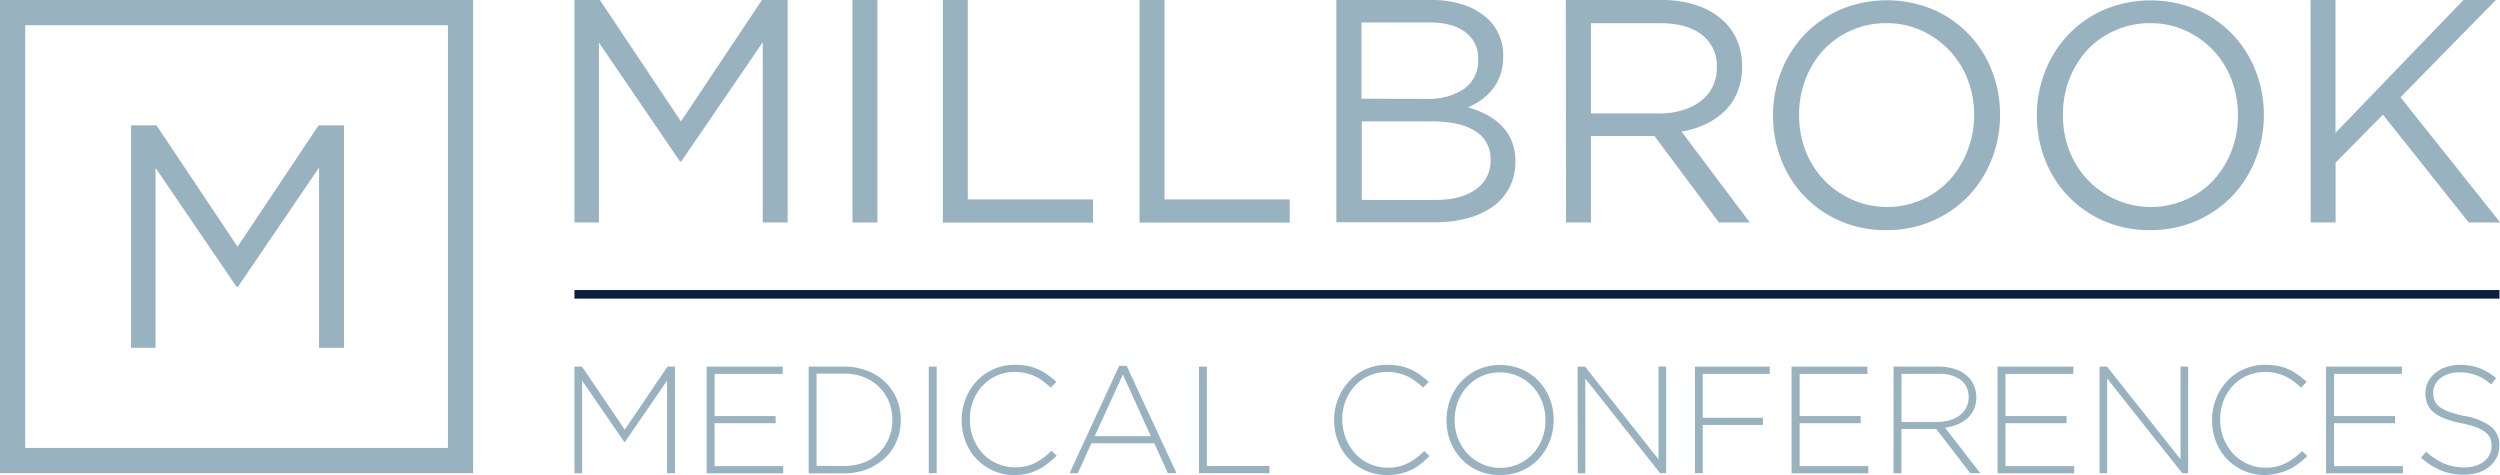
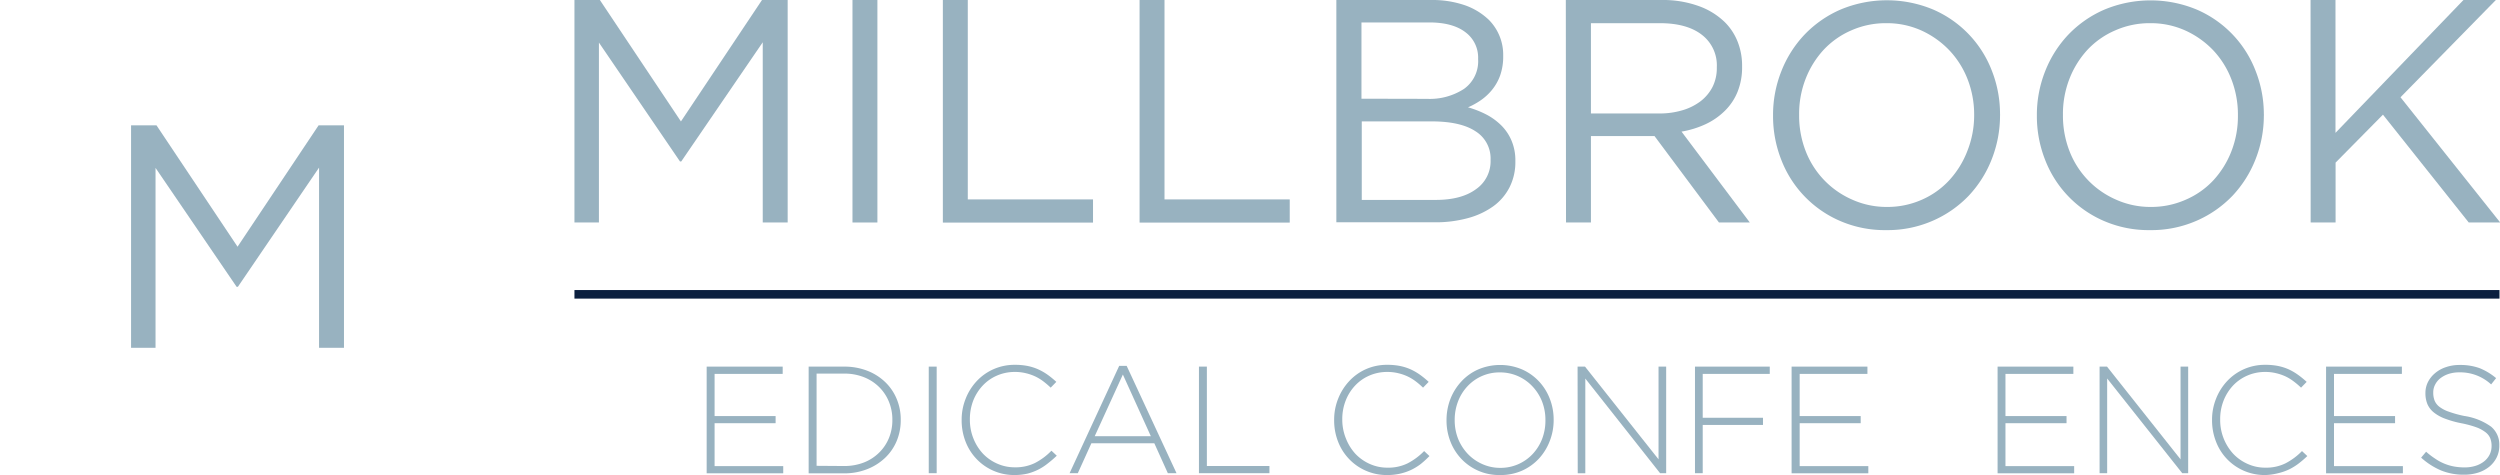
<svg xmlns="http://www.w3.org/2000/svg" id="Layer_1" data-name="Layer 1" viewBox="0 0 501.48 95.29">
  <defs>
    <style>
      .cls-1 {
        fill: #98b2c0;
      }

      .cls-2 {
        fill: #0b1f3f;
      }
    </style>
  </defs>
  <title>Millbrook_NEW_logo</title>
  <g>
    <path class="cls-1" d="M463.48,0h5V26.65L494.15,0h6.5L481.52,19.51l20,25.12h-6.31L478,23l-9.5,9.62v12h-5Z" />
-     <path class="cls-1" d="M89.85,5.06V89.85H5.06V5.06H89.85M94.91,0H0V94.91H94.91V0Z" />
    <path class="cls-1" d="M26.29,25.14h5.1L47.65,49.49,63.91,25.14H69V69.77H64V33.62L47.72,57.53h-.26L31.2,33.68V69.77H26.29Z" />
    <g>
-       <path class="cls-1" d="M115.24,73.54h1.5l8.58,12.65,8.58-12.65h1.5V94.92h-1.59V76.35l-8.46,12.31h-.12l-8.46-12.31V94.92h-1.53Z" />
      <path class="cls-1" d="M141.75,73.54H157V75H143.34v8.46h12.24v1.43H143.34v8.61h13.77v1.44H141.75Z" />
      <path class="cls-1" d="M162.21,73.54h7.11a12.67,12.67,0,0,1,4.6.81,10.77,10.77,0,0,1,3.6,2.25A9.92,9.92,0,0,1,179.86,80a10.59,10.59,0,0,1,.82,4.2v.06a10.76,10.76,0,0,1-.82,4.22,9.86,9.86,0,0,1-2.34,3.38,11,11,0,0,1-3.6,2.26,12.46,12.46,0,0,1-4.6.83h-7.11Zm7.11,19.94a10.75,10.75,0,0,0,4-.72,9,9,0,0,0,3.06-2,8.69,8.69,0,0,0,1.94-2.91,9.3,9.3,0,0,0,.68-3.6v-.06a9.31,9.31,0,0,0-.68-3.58,8.81,8.81,0,0,0-1.94-2.94,9.08,9.08,0,0,0-3.06-2,10.56,10.56,0,0,0-4-.73H163.8v18.5Z" />
      <path class="cls-1" d="M186.3,73.54h1.59V94.92H186.3Z" />
      <path class="cls-1" d="M203.52,95.29a10.47,10.47,0,0,1-4.24-.86,10.3,10.3,0,0,1-3.37-2.34,10.51,10.51,0,0,1-2.22-3.49,11.66,11.66,0,0,1-.79-4.31v-.06a11.3,11.3,0,0,1,.81-4.27,11.1,11.1,0,0,1,2.23-3.53,10.26,10.26,0,0,1,3.37-2.38,10.4,10.4,0,0,1,4.28-.87,12.82,12.82,0,0,1,2.59.24,10.22,10.22,0,0,1,2.15.7,11.15,11.15,0,0,1,1.87,1.09,18,18,0,0,1,1.69,1.39l-1.13,1.16a17,17,0,0,0-1.46-1.25,9.46,9.46,0,0,0-1.64-1,9.77,9.77,0,0,0-1.89-.65,9.12,9.12,0,0,0-2.21-.25,8.85,8.85,0,0,0-3.58.73,8.56,8.56,0,0,0-2.85,2,9.44,9.44,0,0,0-1.9,3,10.33,10.33,0,0,0-.68,3.76v.06a10,10,0,0,0,.7,3.77,9.78,9.78,0,0,0,1.91,3.06,8.85,8.85,0,0,0,2.85,2,8.54,8.54,0,0,0,3.58.75,8.8,8.8,0,0,0,4-.86,12.72,12.72,0,0,0,3.32-2.47l1.07,1a20.31,20.31,0,0,1-1.75,1.51A10.59,10.59,0,0,1,206.12,95,11.71,11.71,0,0,1,203.52,95.29Z" />
      <path class="cls-1" d="M224.5,73.39H226L236,94.92h-1.74l-2.71-6H218.92l-2.72,6h-1.65Zm6.35,14.11-5.61-12.37L219.59,87.5Z" />
      <path class="cls-1" d="M240.5,73.54h1.59V93.48h12.55v1.44H240.5Z" />
      <path class="cls-1" d="M278.25,95.29a10.48,10.48,0,0,1-4.25-.86,10.3,10.3,0,0,1-3.37-2.34,10.51,10.51,0,0,1-2.22-3.49,11.66,11.66,0,0,1-.79-4.31v-.06a11.3,11.3,0,0,1,.81-4.27,11.1,11.1,0,0,1,2.23-3.53A10.26,10.26,0,0,1,274,74.05a10.4,10.4,0,0,1,4.28-.87,12.82,12.82,0,0,1,2.59.24,10.31,10.31,0,0,1,2.16.7,11.47,11.47,0,0,1,1.86,1.09,18,18,0,0,1,1.69,1.39l-1.13,1.16A15.56,15.56,0,0,0,284,76.51a9.46,9.46,0,0,0-1.64-1,9.77,9.77,0,0,0-1.89-.65,9.12,9.12,0,0,0-2.21-.25,8.85,8.85,0,0,0-3.58.73,8.56,8.56,0,0,0-2.85,2,9.24,9.24,0,0,0-1.89,3,10.13,10.13,0,0,0-.69,3.76v.06A10,10,0,0,0,270,88a9.78,9.78,0,0,0,1.91,3.06,9,9,0,0,0,2.85,2,8.54,8.54,0,0,0,3.58.75,8.8,8.8,0,0,0,4-.86,12.92,12.92,0,0,0,3.33-2.47l1.07,1A20.42,20.42,0,0,1,285,93.07a11.12,11.12,0,0,1-1.92,1.18,11,11,0,0,1-2.22.76A11.68,11.68,0,0,1,278.25,95.29Z" />
      <path class="cls-1" d="M300.87,95.29A10.43,10.43,0,0,1,293.09,92a10.74,10.74,0,0,1-2.17-3.49,11.57,11.57,0,0,1-.76-4.19v-.06a11.71,11.71,0,0,1,.77-4.2,11,11,0,0,1,2.19-3.52,10.2,10.2,0,0,1,3.39-2.43,11.25,11.25,0,0,1,8.82,0,10.4,10.4,0,0,1,3.39,2.41,10.68,10.68,0,0,1,2.17,3.5,11.48,11.48,0,0,1,.76,4.18,0,0,0,0,1,0,.06,11.43,11.43,0,0,1-.78,4.2A11,11,0,0,1,308.69,92a10.47,10.47,0,0,1-3.4,2.42A10.69,10.69,0,0,1,300.87,95.29Zm.06-1.44a8.79,8.79,0,0,0,6.52-2.79,9.37,9.37,0,0,0,1.88-3,10.21,10.21,0,0,0,.67-3.73v-.06a10.14,10.14,0,0,0-.68-3.74,9.42,9.42,0,0,0-1.9-3,8.87,8.87,0,0,0-6.55-2.83,8.75,8.75,0,0,0-6.52,2.8,9.19,9.19,0,0,0-1.87,3,10.29,10.29,0,0,0-.68,3.73v.06a10.14,10.14,0,0,0,.69,3.74A9.73,9.73,0,0,0,294.38,91a9.12,9.12,0,0,0,2.89,2.06A8.72,8.72,0,0,0,300.93,93.85Z" />
      <path class="cls-1" d="M316.45,73.54h1.49l14.75,18.6V73.54h1.53V94.92H333L318,75.93v19h-1.52Z" />
      <path class="cls-1" d="M340,73.54H355V75H341.55V83.8h12.09v1.44H341.55v9.68H340Z" />
      <path class="cls-1" d="M359.38,73.54h15.21V75H361v8.46h12.24v1.43H361v8.61h13.77v1.44H359.38Z" />
-       <path class="cls-1" d="M379.84,73.54h9a10,10,0,0,1,3.51.57,6.71,6.71,0,0,1,2.5,1.54A5.34,5.34,0,0,1,396,77.44a5.51,5.51,0,0,1,.43,2.18v.06a5.87,5.87,0,0,1-.47,2.4,5.69,5.69,0,0,1-1.31,1.82,6.89,6.89,0,0,1-2,1.23,9.69,9.69,0,0,1-2.49.66l7.06,9.13h-2l-6.81-8.86h-7v8.86h-1.59Zm8.79,11.09a8.57,8.57,0,0,0,2.49-.34,5.84,5.84,0,0,0,2-1,4.59,4.59,0,0,0,1.3-1.54,4.32,4.32,0,0,0,.47-2.06v-.06a4.14,4.14,0,0,0-1.6-3.44A7.24,7.24,0,0,0,388.73,75h-7.3v9.65Z" />
      <path class="cls-1" d="M400.7,73.54h15.2V75H402.28v8.46h12.25v1.43H402.28v8.61h13.78v1.44H400.7Z" />
      <path class="cls-1" d="M421.16,73.54h1.49l14.75,18.6V73.54h1.53V94.92h-1.19l-15.06-19v19h-1.52Z" />
      <path class="cls-1" d="M454.35,95.29a10.52,10.52,0,0,1-4.25-.86,10.38,10.38,0,0,1-5.58-5.83,11.66,11.66,0,0,1-.8-4.31v-.06a11.3,11.3,0,0,1,.81-4.27,11.1,11.1,0,0,1,2.23-3.53,10.32,10.32,0,0,1,7.65-3.25,12.93,12.93,0,0,1,2.6.24,10.22,10.22,0,0,1,2.15.7A11.47,11.47,0,0,1,461,75.21a18.14,18.14,0,0,1,1.7,1.39l-1.13,1.16a15.68,15.68,0,0,0-1.47-1.25,9.37,9.37,0,0,0-1.63-1,9.87,9.87,0,0,0-1.9-.65,9.12,9.12,0,0,0-2.21-.25,8.83,8.83,0,0,0-3.57.73,8.7,8.7,0,0,0-2.86,2,9.59,9.59,0,0,0-1.89,3,10.13,10.13,0,0,0-.69,3.76v.06A10,10,0,0,0,448,91.06a9,9,0,0,0,2.86,2,8.52,8.52,0,0,0,3.57.75,8.77,8.77,0,0,0,4-.86,12.92,12.92,0,0,0,3.33-2.47l1.07,1a20.42,20.42,0,0,1-1.76,1.51,11.12,11.12,0,0,1-1.92,1.18,10.74,10.74,0,0,1-2.22.76A11.68,11.68,0,0,1,454.35,95.29Z" />
      <path class="cls-1" d="M466.59,73.54H481.8V75H468.18v8.46h12.25v1.43H468.18v8.61H482v1.44H466.59Z" />
      <path class="cls-1" d="M494.29,95.22a12,12,0,0,1-4.63-.85,14.26,14.26,0,0,1-4-2.57l1-1.19A14.36,14.36,0,0,0,488.47,92a9.77,9.77,0,0,0,3.71,1.56,11.68,11.68,0,0,0,2.2.2,7.31,7.31,0,0,0,2.2-.32,5.32,5.32,0,0,0,1.71-.89,4.06,4.06,0,0,0,1.1-1.34,3.77,3.77,0,0,0,.4-1.7v-.06a4.21,4.21,0,0,0-.26-1.52,2.93,2.93,0,0,0-.95-1.22,6.88,6.88,0,0,0-1.85-1,20.28,20.28,0,0,0-3-.81,20.15,20.15,0,0,1-3.3-.93,8,8,0,0,1-2.24-1.25,4.38,4.38,0,0,1-1.27-1.66,5.71,5.71,0,0,1-.4-2.17v-.06a4.9,4.9,0,0,1,.52-2.22,5.71,5.71,0,0,1,1.44-1.78,6.59,6.59,0,0,1,2.17-1.19,8.29,8.29,0,0,1,2.74-.43,11.3,11.3,0,0,1,4,.64,12.22,12.22,0,0,1,3.31,2l-1,1.26a9.14,9.14,0,0,0-6.39-2.42,6.89,6.89,0,0,0-2.15.32,5.61,5.61,0,0,0-1.65.87,3.79,3.79,0,0,0-1.05,1.29,3.31,3.31,0,0,0-.37,1.55v.07a4.4,4.4,0,0,0,.26,1.54,3,3,0,0,0,.95,1.25,6.49,6.49,0,0,0,1.91,1,21.72,21.72,0,0,0,3.11.86,12.32,12.32,0,0,1,5.38,2.15,4.66,4.66,0,0,1,1.64,3.74v.06a5.22,5.22,0,0,1-.53,2.37,5.63,5.63,0,0,1-1.47,1.85,6.88,6.88,0,0,1-2.23,1.19A9.17,9.17,0,0,1,494.29,95.22Z" />
    </g>
    <path class="cls-1" d="M115.23,0h5.1l16.26,24.36L152.85,0H158V44.63h-5V8.48L136.65,32.39h-.25L120.14,8.54V44.63h-4.91Z" />
    <path class="cls-1" d="M171,0h5V44.63h-5Z" />
    <path class="cls-1" d="M189.13,0h5V40h25.12v4.65H189.13Z" />
    <path class="cls-1" d="M228.59,0h5V40h25.12v4.65H228.59Z" />
    <path class="cls-1" d="M268.06,0h19a20.2,20.2,0,0,1,6.78,1.05A13.29,13.29,0,0,1,298.67,4a9.93,9.93,0,0,1,2.86,7.12v.13a11.44,11.44,0,0,1-.6,3.85A9.86,9.86,0,0,1,299.31,18a10.9,10.9,0,0,1-2.26,2.1,14.89,14.89,0,0,1-2.58,1.43A19.39,19.39,0,0,1,298.2,23a12.46,12.46,0,0,1,3,2.21,9.54,9.54,0,0,1,2,3,10.07,10.07,0,0,1,.77,4.06v.12a11.14,11.14,0,0,1-1.15,5.14,10.65,10.65,0,0,1-3.27,3.84,15.69,15.69,0,0,1-5.13,2.39,24.43,24.43,0,0,1-6.62.83H268.06Zm18.2,19.83a12.61,12.61,0,0,0,7.41-2,6.81,6.81,0,0,0,2.83-5.94v-.12A6.32,6.32,0,0,0,294,6.5c-1.69-1.32-4.13-2-7.31-2H273.1v15.3ZM288,40.1c3.39,0,6.07-.7,8-2.1A6.81,6.81,0,0,0,299,32.14V32a6.41,6.41,0,0,0-3-5.65q-3-2-8.84-2h-14V40.1Z" />
    <path class="cls-1" d="M314.09,0h19.19a21.26,21.26,0,0,1,7.37,1.18A14.5,14.5,0,0,1,346,4.46a11.43,11.43,0,0,1,2.55,3.89,13,13,0,0,1,.9,4.91v.13a13.07,13.07,0,0,1-.9,5A11.2,11.2,0,0,1,346,22.22a13.67,13.67,0,0,1-3.85,2.68,18.92,18.92,0,0,1-4.85,1.5L351,44.63h-6.19L331.88,27.29H319.13V44.63h-5Zm18.78,22.76a15.64,15.64,0,0,0,4.6-.64,11.24,11.24,0,0,0,3.65-1.81,8.6,8.6,0,0,0,2.4-2.87,8.44,8.44,0,0,0,.86-3.86v-.13a7.71,7.71,0,0,0-3-6.47q-3-2.33-8.43-2.33H319.13V22.76Z" />
    <path class="cls-1" d="M378.36,46.16a22.58,22.58,0,0,1-9.28-1.85A21.93,21.93,0,0,1,357.29,32a23.87,23.87,0,0,1-1.63-8.77v-.13a23.72,23.72,0,0,1,1.66-8.8A22.67,22.67,0,0,1,362,6.92a22.28,22.28,0,0,1,7.2-5,24.1,24.1,0,0,1,18.59,0,21.91,21.91,0,0,1,11.79,12.34A23.78,23.78,0,0,1,401.19,23a.09.09,0,0,1,0,.13,23.92,23.92,0,0,1-1.66,8.8,22.7,22.7,0,0,1-4.65,7.36,22.28,22.28,0,0,1-7.21,5A22.64,22.64,0,0,1,378.36,46.16Zm.13-4.65a17,17,0,0,0,7-1.44,16.47,16.47,0,0,0,5.52-3.92,18.41,18.41,0,0,0,3.6-5.8A19.32,19.32,0,0,0,396,23.21v-.13a19.55,19.55,0,0,0-1.31-7.17A17.84,17.84,0,0,0,391,10.07a18.06,18.06,0,0,0-5.58-3.95,16.8,16.8,0,0,0-7.05-1.47,17,17,0,0,0-7,1.44A16.61,16.61,0,0,0,365.8,10a18.41,18.41,0,0,0-3.6,5.8A19.32,19.32,0,0,0,360.89,23v.13a19.55,19.55,0,0,0,1.31,7.17A17.49,17.49,0,0,0,371.44,40,16.8,16.8,0,0,0,378.49,41.51Z" />
    <path class="cls-1" d="M431.28,46.16A22.58,22.58,0,0,1,422,44.31,21.93,21.93,0,0,1,410.21,32a23.87,23.87,0,0,1-1.63-8.77v-.13a23.72,23.72,0,0,1,1.66-8.8,22.67,22.67,0,0,1,4.66-7.36,22.28,22.28,0,0,1,7.2-5,24.1,24.1,0,0,1,18.59,0,21.91,21.91,0,0,1,11.79,12.34A23.78,23.78,0,0,1,454.11,23a.09.09,0,0,1,0,.13,23.92,23.92,0,0,1-1.66,8.8,22.7,22.7,0,0,1-4.65,7.36,22.28,22.28,0,0,1-7.21,5A22.64,22.64,0,0,1,431.28,46.16Zm.13-4.65a17,17,0,0,0,7-1.44A16.47,16.47,0,0,0,444,36.15a18.41,18.41,0,0,0,3.6-5.8,19.32,19.32,0,0,0,1.31-7.14v-.13a19.55,19.55,0,0,0-1.31-7.17,17.84,17.84,0,0,0-3.66-5.84,18.06,18.06,0,0,0-5.58-3.95,16.8,16.8,0,0,0-7.05-1.47,17,17,0,0,0-7,1.44A16.61,16.61,0,0,0,418.72,10a18.41,18.41,0,0,0-3.6,5.8A19.32,19.32,0,0,0,413.81,23v.13a19.55,19.55,0,0,0,1.31,7.17A17.49,17.49,0,0,0,424.36,40,16.8,16.8,0,0,0,431.41,41.51Z" />
    <rect class="cls-2" x="115.23" y="58.18" width="386.15" height="1.72" />
  </g>
</svg>